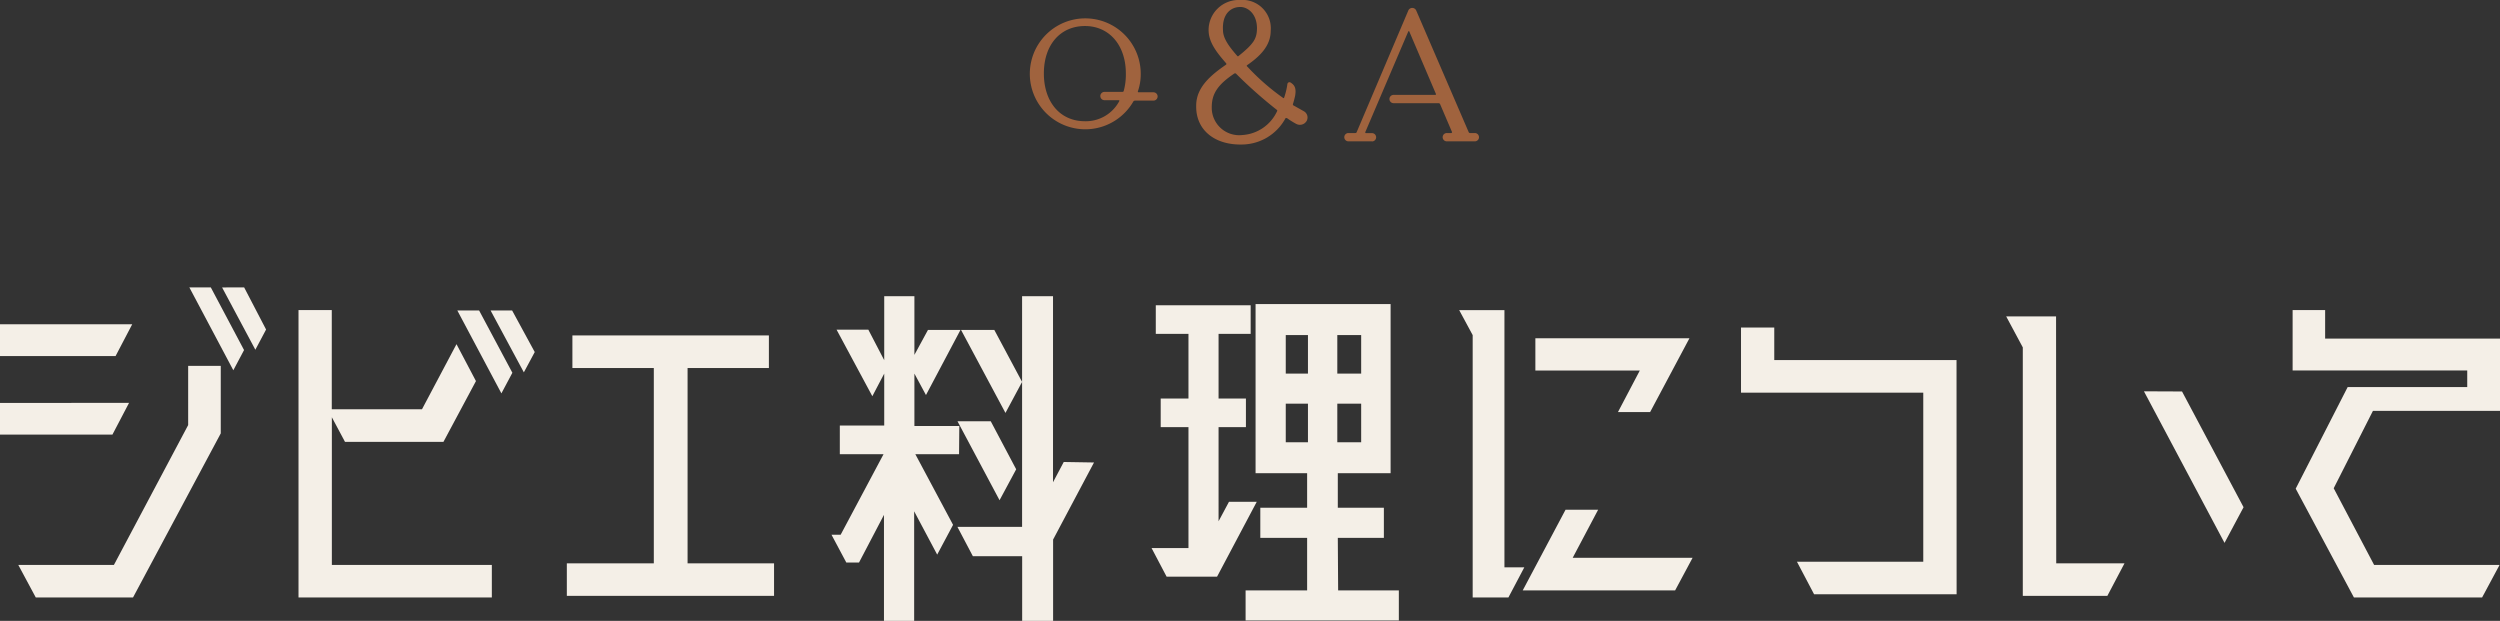
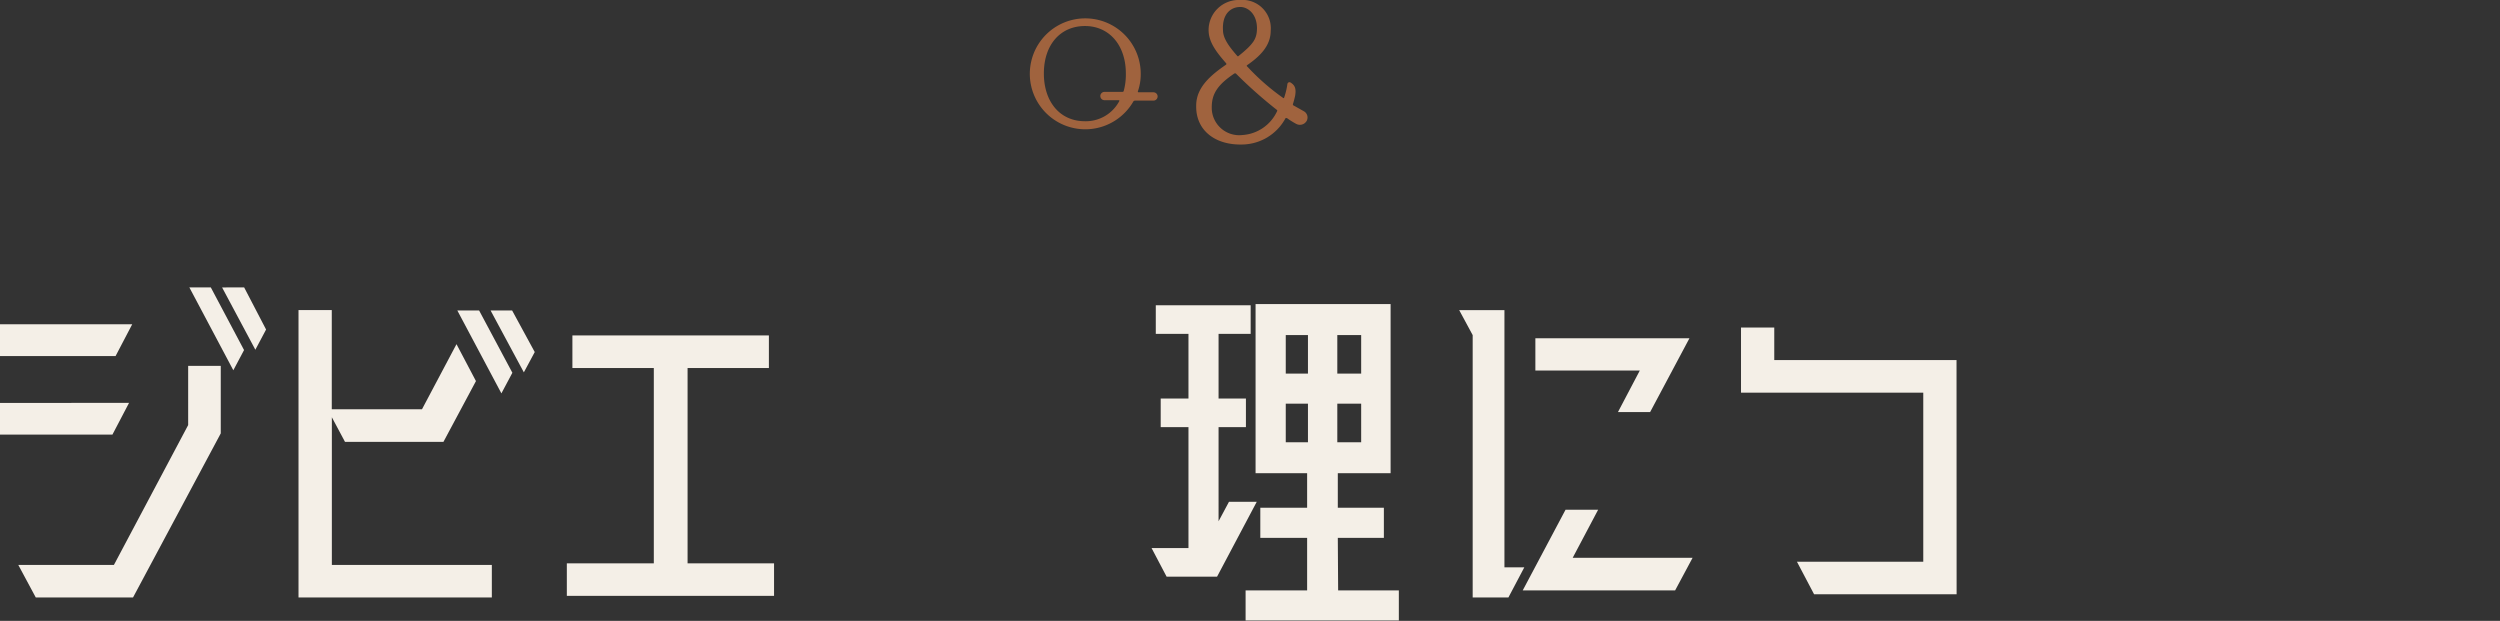
<svg xmlns="http://www.w3.org/2000/svg" viewBox="0 0 300.66 74.67">
  <rect x="0" y="0" width="300.66" height="74.67" fill="#333333" stroke="none" />
  <defs>
    <style>.cls-1{fill:#a0633e;}.cls-2{fill:#f4efe7;}</style>
  </defs>
  <g id="レイヤー_2" data-name="レイヤー 2">
    <g id="素材">
      <path class="cls-1" d="M136.84,11c0,.05,0,.1.1.1h1.78a.5.5,0,0,1,0,1H136.5a.28.28,0,0,0-.19.09,6.67,6.67,0,1,1,.88-3.3A6.27,6.27,0,0,1,136.84,11ZM135.4,8.84c0-3.41-2-5.71-4.92-5.71s-4.94,2.21-4.94,5.71c0,3.34,1.88,5.74,4.94,5.74a4.56,4.56,0,0,0,4.14-2.44c0-.05,0-.09-.07-.09h-1.72a.5.5,0,0,1,0-1H135a.15.15,0,0,0,.14-.1A7.52,7.52,0,0,0,135.4,8.84Z" />
      <path class="cls-1" d="M155.51,12.46a.21.21,0,0,0,0,.19l1.28.72a.86.86,0,0,1,.35,1.18.94.94,0,0,1-1.25.35,10,10,0,0,1-1.12-.7c-.07,0-.14,0-.16,0a6,6,0,0,1-5.25,3.18c-3.22.07-5.57-1.7-5.5-4.69,0-2.23,1.84-3.71,3.6-4.92a.12.12,0,0,0,0-.16c-1.11-1.28-2.11-2.51-2.11-4A3.62,3.62,0,0,1,149.13,0a3.41,3.41,0,0,1,3.69,3.71c0,1.86-1.4,3.14-2.84,4.13A.09.09,0,0,0,150,8a27.12,27.12,0,0,0,4.29,3.76.08.08,0,0,0,.14,0,8.73,8.73,0,0,0,.4-1.67.25.25,0,0,1,.37-.17c.53.33.7.72.56,1.58A10.29,10.29,0,0,1,155.51,12.46Zm-1.93.93a.13.13,0,0,0,0-.16,54.77,54.77,0,0,1-4.95-4.39.19.19,0,0,0-.18,0c-2.07,1.39-2.72,2.48-2.72,4.08a3.3,3.3,0,0,0,3.67,3.32A4.94,4.94,0,0,0,153.58,13.39ZM148.8,6.73a.1.1,0,0,0,.16,0c1.81-1.46,2.19-2.06,2.21-3.3,0-1.81-1.14-2.59-2-2.59-1.21,0-2.19.9-2.09,2.76C147.08,4.57,147.71,5.48,148.8,6.73Z" />
-       <path class="cls-1" d="M165,17h-2.83a.49.49,0,0,1,0-1H163a.16.16,0,0,0,.16-.11l6.22-14.65a.52.52,0,0,1,.93,0l6.32,14.65a.18.18,0,0,0,.16.11h.58a.49.49,0,0,1,0,1H174a.49.49,0,1,1,0-1h.56s.09-.07.07-.11l-1.44-3.37a.21.21,0,0,0-.16-.11H167.6a.5.5,0,0,1,0-1h5a.09.09,0,0,0,.1-.09l-3.23-7.57s-.09,0-.09,0L164.19,15.9s0,.11.07.11H165a.49.49,0,0,1,0,1Z" />
      <path class="cls-2" d="M15.9,39l-2,3.82H0V39Zm-.38,9.45-2,3.82H0V48.46Zm7.11,2.67V44h3.92v8.12L16,71.85H4.3L2.2,67.94H13.7Zm.14-16.56h2.58l4,7.54-1.29,2.43Zm6.59,0L32,39.63l-1.29,2.43-4-7.49Z" />
      <path class="cls-2" d="M39.91,50.18V67.94H59.15v3.91H35.9V37.29h4V49.22H50.75l4.15-7.83,2.34,4.44-3.91,7.31H41.49ZM55,37.34h2.62l4,7.49L60.3,47.31Zm6.59,0,2.72,5L63,44.78l-4-7.44Z" />
      <path class="cls-2" d="M82.69,67.75h10.4v3.91H68.17V67.75H78.63V44.26H68.84V40.34H92.47v3.92H82.69Z" />
-       <path class="cls-2" d="M115.34,54.62h-5.26l4.54,8.5-1.91,3.58-2.77-5.21V74.67h-3.63V61.92l-3,5.73h-1.53L100,64.31h1.1l5.16-9.69H101V51.18h5.34V44.93l-1.43,2.72-4.3-8h3.82l1.91,3.67V35.62h3.63v7.06l1.63-3h3.91l-4.15,7.83-1.39-2.58v6.3h5.4Zm16.23,1-4.92,9.27v9.83h-3.72V66.89H117l-1.86-3.53h7.78V35.62h3.72V58l1.29-2.44Zm-9.36.82-2,3.72-5.06-9.5h4Zm-6.63-16.76h4l3.34,6.25-2,3.73Z" />
      <path class="cls-2" d="M147.8,60.35h3.34l-4.77,9H140.3l-1.81-3.44h4.44V51.37h-3.34V47.93h3.34V40.15H139V36.71h11.41v3.44h-3.86v7.78h3.29v3.44h-3.29V62.69ZM160.93,71h7.3v3.62H149.8V71h7.4V64.69h-5.63V61.06h5.63V56.91H151V36.57h16.24V56.91h-6.35v4.15h5.54v3.63h-5.54ZM157.3,40.3h-2.67v4.63h2.67Zm-2.67,8.25v4.64h2.67V48.55Zm9.07-3.62V40.3h-2.87v4.63Zm-2.87,8.26h2.87V48.55h-2.87Z" />
      <path class="cls-2" d="M180.93,68.23h2.39l-1.91,3.62h-4.3V40.3l-1.62-3h5.44Zm8.21-1.15h14.42L201.46,71H183.13l5.15-9.7h3.92Zm5.44-17.52,2.63-5H184.65V40.68h18.53l-4.73,8.88Z" />
      <path class="cls-2" d="M235.31,71.47H218.17l-2.06-3.91H231.3V47.22H209.38V39.39h4V43.3h21.92Z" />
-       <path class="cls-2" d="M247.29,67.75h8.21l-2.06,3.91H243.27V41.78l-2-3.73h6Zm15.13-20.67L269.82,61l-2.29,4.29-9.69-18.23Z" />
-       <path class="cls-2" d="M300.66,40.72v8.69H285.38l-4.72,9.31,4.86,9.22h15.09l-2.1,3.91H283.09l-7-13.08,6.25-12.22h14.38v-2h-21V37.29h3.91v3.43Z" />
    </g>
  </g>
</svg>